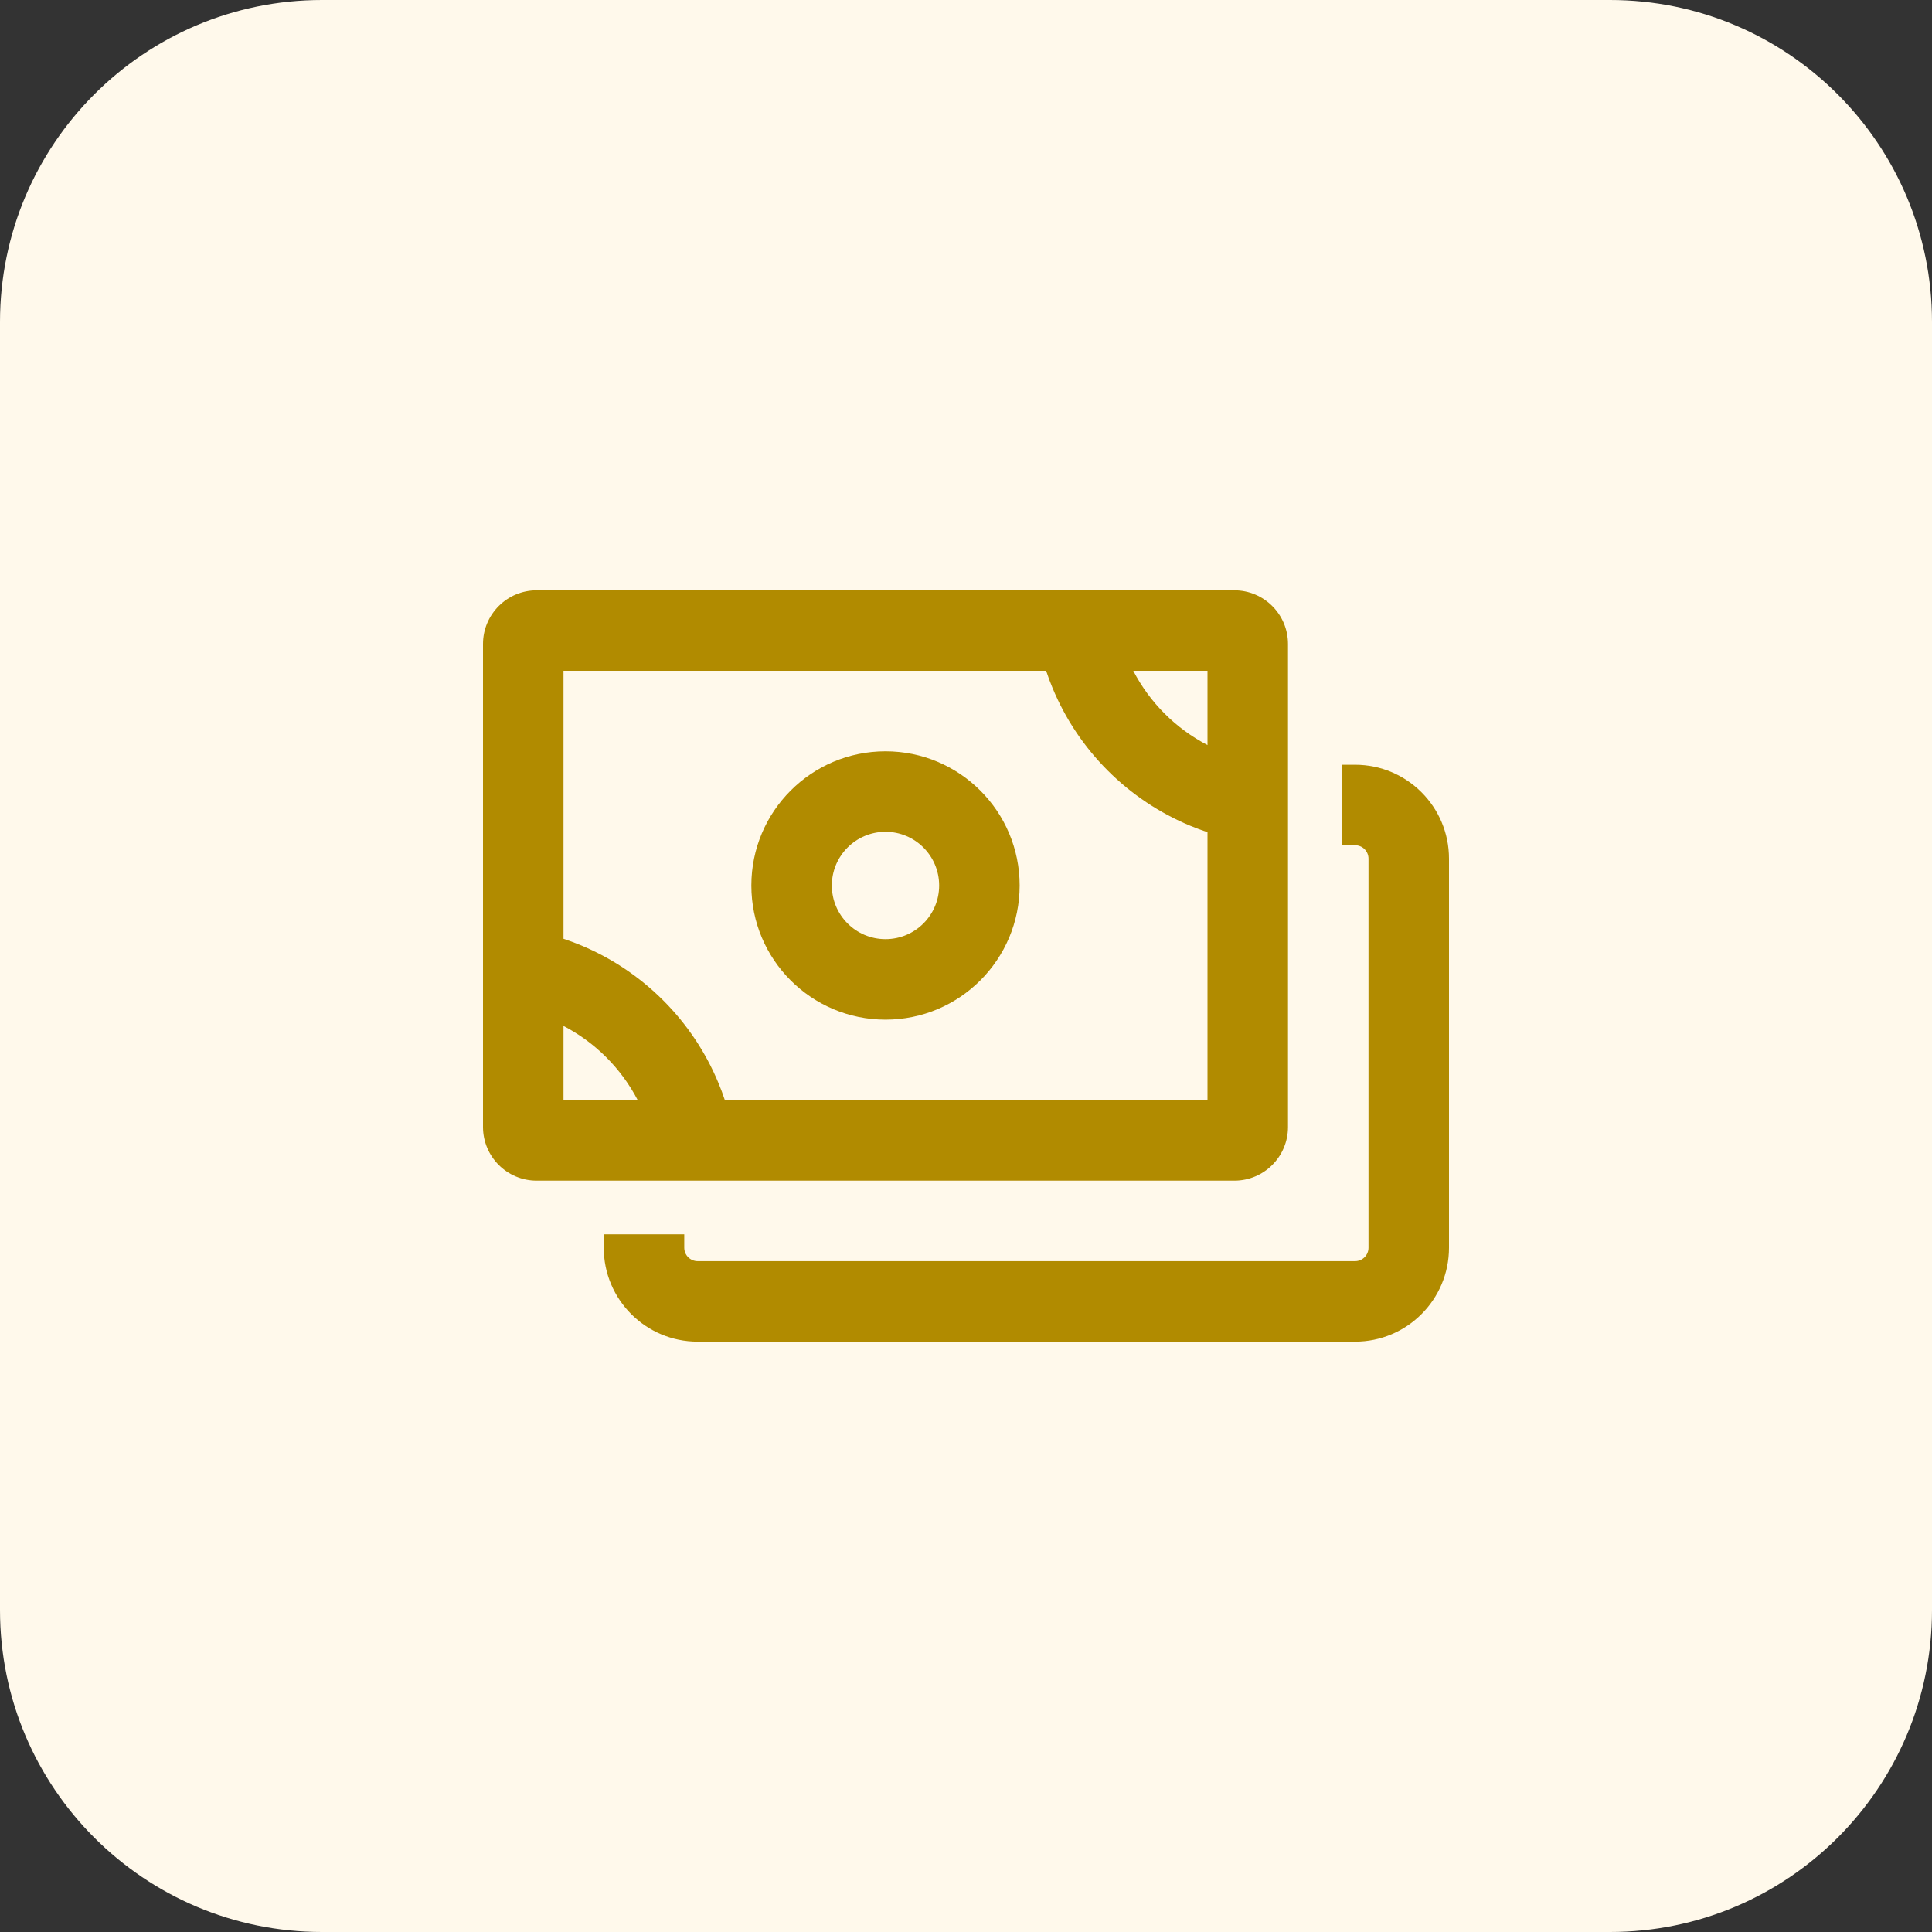
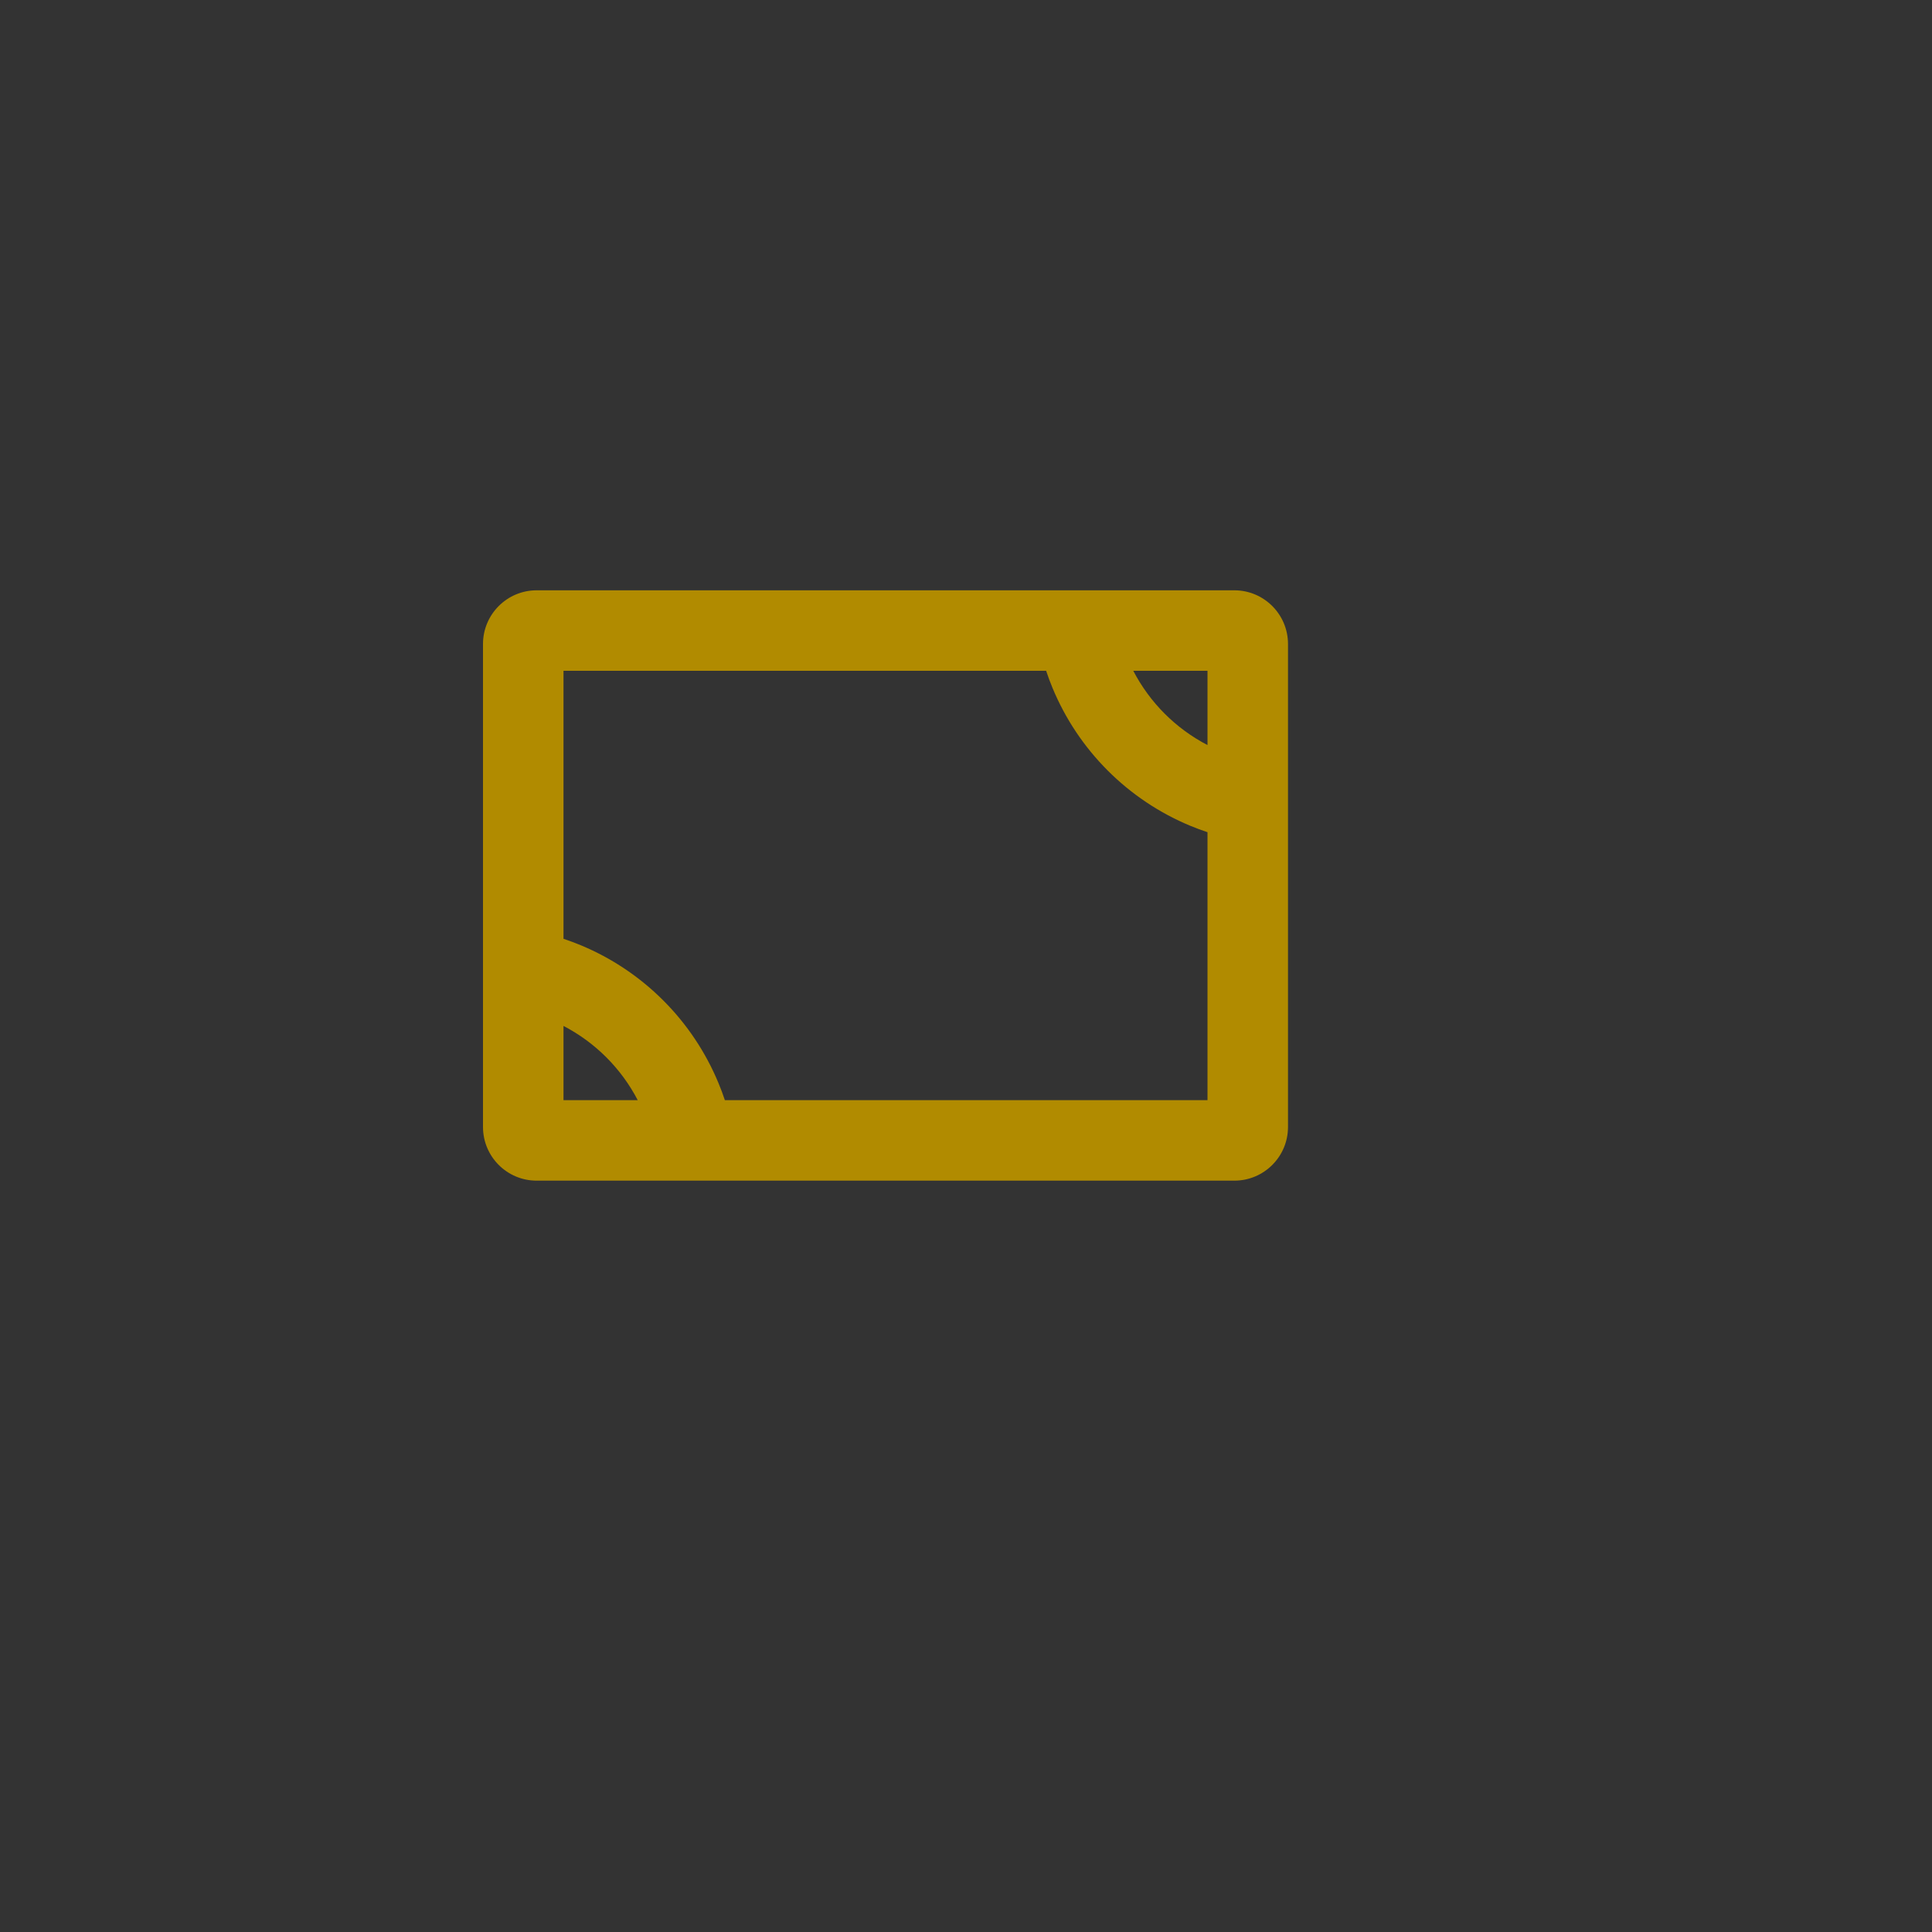
<svg xmlns="http://www.w3.org/2000/svg" width="48" height="48" viewBox="0 0 48 48" fill="none">
  <rect x="0" y="0" width="48" height="48" fill="#333333" stroke="none" />
-   <path d="M0 8C0 3.582 3.582 0 8 0H40C44.418 0 48 3.582 48 8V40C48 44.418 44.418 48 40 48H8C3.582 48 0 44.418 0 40V8Z" fill="#FFF9EB" />
-   <path fill-rule="evenodd" clip-rule="evenodd" d="M22 25.333C23.841 25.333 25.333 23.841 25.333 22C25.333 20.159 23.841 18.666 22 18.666C20.159 18.666 18.667 20.159 18.667 22C18.667 23.841 20.159 25.333 22 25.333ZM22 23.333C22.736 23.333 23.333 22.736 23.333 22C23.333 21.264 22.736 20.666 22 20.666C21.264 20.666 20.667 21.264 20.667 22C20.667 22.736 21.264 23.333 22 23.333Z" fill="#B18B00" />
  <path fill-rule="evenodd" clip-rule="evenodd" d="M13.333 14.666C12.597 14.666 12 15.264 12 16V28C12 28.736 12.597 29.333 13.333 29.333L30.667 29.333C31.403 29.333 32 28.736 32 28V16C32 15.264 31.403 14.666 30.667 14.666H13.333ZM30 16.666H28.156C28.36 17.058 28.622 17.417 28.936 17.731C29.249 18.044 29.608 18.307 30 18.511V16.666ZM18.009 27.333L30 27.333V20.676C29.857 20.628 29.716 20.576 29.576 20.518C28.808 20.2 28.11 19.733 27.522 19.145C26.934 18.557 26.467 17.859 26.149 17.09C26.091 16.951 26.038 16.809 25.991 16.666L14 16.666L14 23.324C14.143 23.372 14.284 23.424 14.424 23.482C15.192 23.8 15.89 24.267 16.478 24.855C17.066 25.443 17.533 26.141 17.851 26.91C17.909 27.049 17.962 27.19 18.009 27.333ZM14 25.489V27.333H15.844C15.64 26.941 15.377 26.582 15.064 26.269C14.751 25.956 14.392 25.693 14 25.489Z" fill="#B18B00" />
-   <path d="M36 21.333C36 20.044 34.955 19 33.667 19H33.333V21H33.667C33.851 21 34 21.149 34 21.333V31C34 31.184 33.851 31.333 33.667 31.333L17.333 31.333C17.149 31.333 17 31.184 17 31V30.666H15V31C15 32.288 16.045 33.333 17.333 33.333L33.667 33.333C34.955 33.333 36 32.288 36 31V21.333Z" fill="#B18B00" />
</svg>